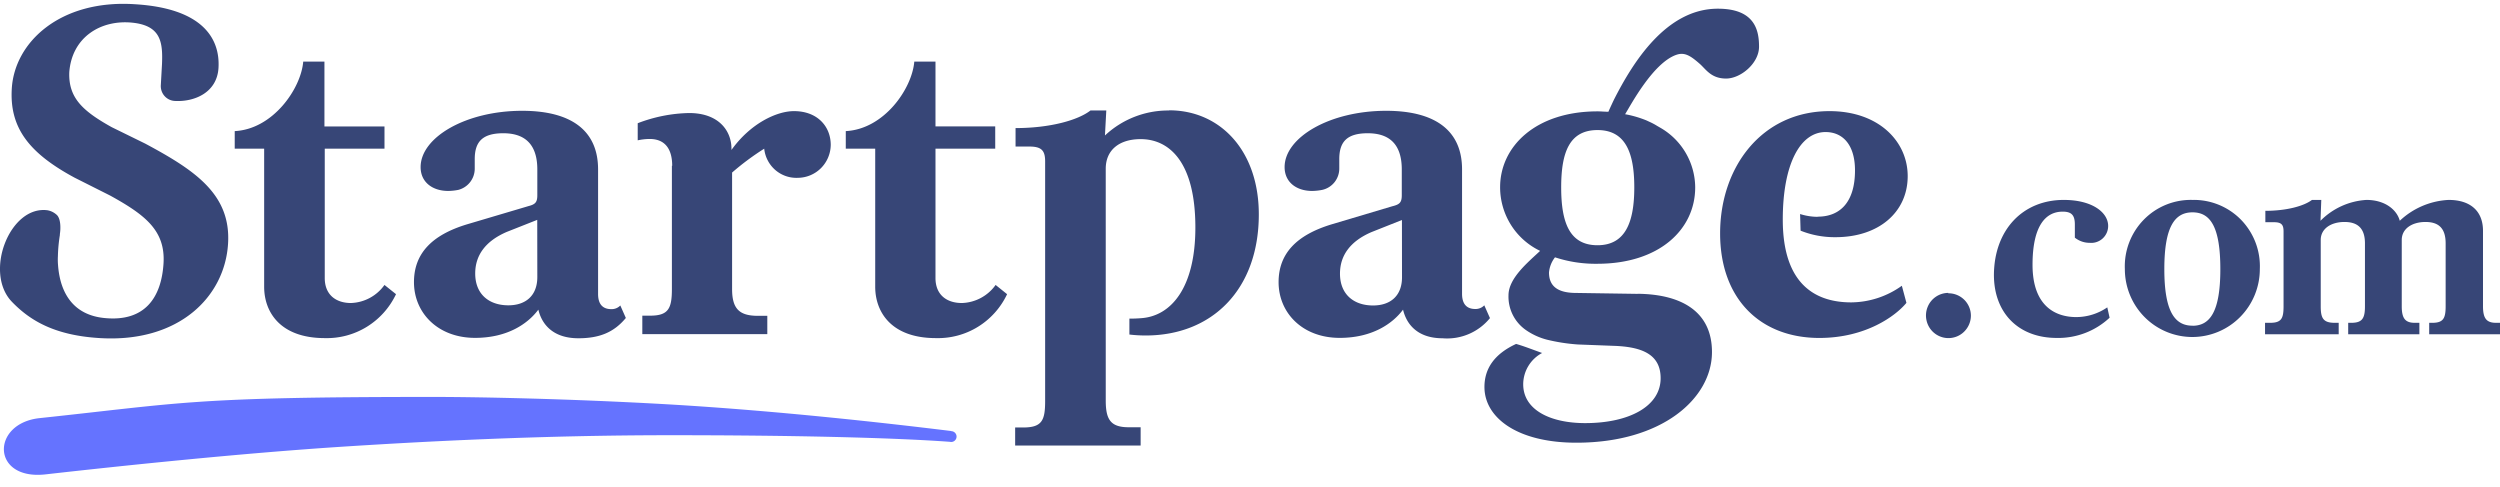
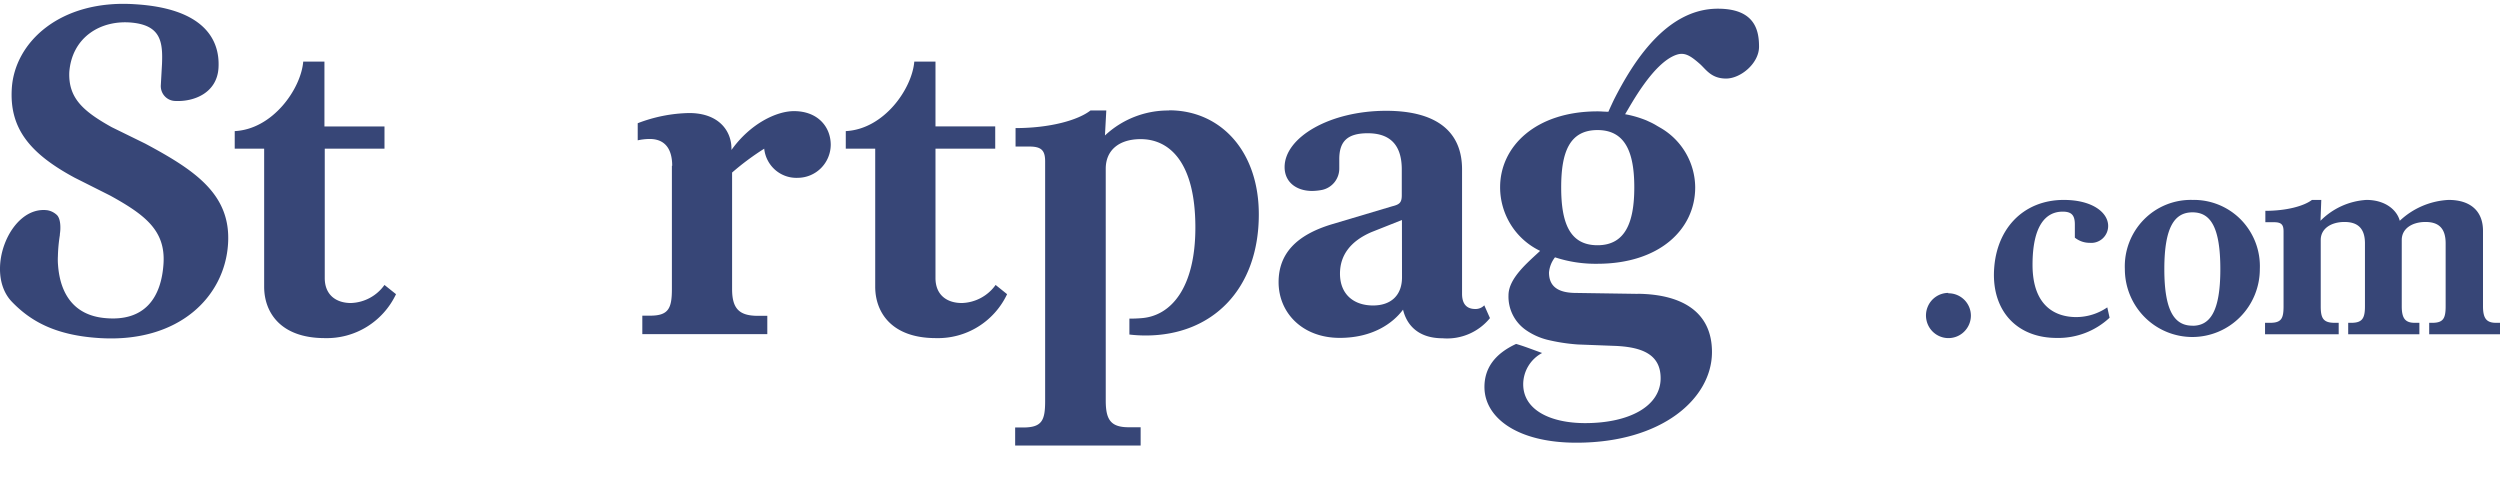
<svg xmlns="http://www.w3.org/2000/svg" width="190" height="37" fill="none">
-   <path d="M138.137 16.478a4.421 4.421 0 0 1-1.33-.212l.037 1.265a6.975 6.975 0 0 0 2.657.495c3.284 0 5.484-1.899 5.484-4.64 0-2.637-2.2-4.94-5.941-4.94-5.135 0-8.315 4.234-8.315 9.296 0 4.924 3.006 7.942 7.545 7.942 3.53 0 5.803-1.681 6.614-2.667l-.348-1.3a6.688 6.688 0 0 1-3.843 1.264c-2.62 0-5.206-1.265-5.206-6.29 0-4.235 1.329-6.655 3.253-6.655 1.292 0 2.236.95 2.236 2.916 0 2.389-1.118 3.514-2.831 3.514l-.012.012Zm-98.028-.798-4.63 1.373c-2.658.81-4.017 2.214-4.017 4.39 0 2.324 1.804 4.235 4.643 4.235 2.518 0 4.052-1.124 4.81-2.146.246 1.052 1.052 2.176 3.042 2.176 1.606 0 2.705-.453 3.607-1.542l-.42-.95a.91.91 0 0 1-.68.279c-.602 0-1.01-.314-1.01-1.156v-9.465c0-3.025-2.135-4.453-5.767-4.453-4.298 0-7.72 2.026-7.72 4.277 0 1.155.909 1.814 2.099 1.814.252-.004.504-.03.752-.078a1.664 1.664 0 0 0 1.262-1.622V12.1c0-1.301.559-1.973 2.171-1.973 1.43 0 2.585.636 2.585 2.748v1.965c0 .562-.174.702-.734.84h.007Zm.727 5.378c0 1.408-.878 2.146-2.2 2.146-1.474 0-2.52-.846-2.52-2.419 0-1.374.77-2.461 2.405-3.163l2.309-.913.006 4.349Z" fill="#374677" />
  <path d="m124.464 22.334-4.852-.073c-1.155-.037-1.888-.46-1.888-1.549.037-.421.195-.823.457-1.155 1.037.34 2.12.506 3.211.49 4.75 0 7.443-2.637 7.443-5.8a5.27 5.27 0 0 0-2.585-4.501l-.313-.181a4.675 4.675 0 0 0-.541-.29l-.265-.123a8.207 8.207 0 0 0-1.424-.434l-.199-.037c.422-.678 2.117-3.895 3.89-4.513.644-.223 1.089.074 1.804.702.469.424.86 1.1 1.979 1.1 1.117 0 2.506-1.165 2.506-2.418 0-1.253-.318-2.891-3.132-2.891-3.927 0-6.458 4.089-7.888 6.901 0 0-.343.72-.427.932-.271 0-.542-.03-.825-.03-4.713 0-7.406 2.673-7.406 5.764a5.38 5.38 0 0 0 .823 2.863 5.342 5.342 0 0 0 2.218 1.976c-.943.884-2.404 2.081-2.404 3.375a3.092 3.092 0 0 0 1.317 2.637c.49.342 1.038.592 1.617.739.767.187 1.55.308 2.339.362l2.723.104c2.134.072 3.566.635 3.566 2.46 0 2.142-2.405 3.413-5.73 3.413-2.688 0-4.714-1.022-4.714-2.952a2.706 2.706 0 0 1 1.437-2.378c-.745-.266-1.412-.531-1.978-.688-1.683.78-2.405 1.904-2.405 3.272 0 2.322 2.477 4.234 6.986 4.234 6.53 0 10.306-3.376 10.306-6.89 0-3.097-2.345-4.398-5.663-4.428l.017.007ZM121.41 9.885c2.128 0 2.796 1.718 2.796 4.355 0 2.637-.668 4.398-2.796 4.398-2.128 0-2.76-1.724-2.76-4.398 0-2.674.632-4.355 2.76-4.355ZM20.076 21.795c0 1.9 1.201 3.901 4.61 3.901a5.79 5.79 0 0 0 3.198-.862 5.846 5.846 0 0 0 2.213-2.477l-.877-.701a3.257 3.257 0 0 1-2.55 1.373c-1.117 0-1.989-.605-1.989-1.9V11.3h4.54V9.613h-4.564v-4.93h-1.612c-.174 2.07-2.309 5.136-5.206 5.281V11.3h2.237v10.495ZM4.545 17.82c.072-.393.097-1.24-.265-1.518a1.383 1.383 0 0 0-.667-.321c-2.868-.387-4.859 4.73-2.706 6.957 1.37 1.42 3.235 2.552 6.686 2.757 6.013.364 9.5-3.151 9.74-7.185.23-3.75-2.53-5.577-6.3-7.598l-2.55-1.251C6.313 8.45 5.19 7.454 5.266 5.488c.199-2.668 2.406-4.017 4.81-3.763 2.153.23 2.303 1.481 2.237 3.127l-.09 1.61a1.141 1.141 0 0 0 .272.824 1.112 1.112 0 0 0 .775.385c1.465.09 3.222-.605 3.336-2.51.127-2.172-1.136-4.53-6.368-4.84C4.587-.046 1.105 3.196.896 6.735c-.18 2.981 1.316 4.905 4.773 6.768l2.717 1.367c2.647 1.464 4.21 2.656 4.04 5.183-.167 2.53-1.393 4.441-4.52 4.114-3.127-.327-3.44-3.115-3.505-4.162-.01-.18-.01-.359 0-.538.013-.55.065-1.1.156-1.645h-.012Zm46.519-5.226v9.358c0 1.475-.246 2.038-1.648 2.038h-.6v1.403h9.499v-1.391h-.721c-1.432 0-1.955-.563-1.955-2.038v-8.85A19.897 19.897 0 0 1 58.08 11.3c.066.627.367 1.206.84 1.617a2.445 2.445 0 0 0 1.715.597 2.511 2.511 0 0 0 1.76-.737 2.54 2.54 0 0 0 .741-1.767c0-1.367-.98-2.564-2.795-2.564-1.329 0-3.32.949-4.75 2.951V11.3c0-1.336-.944-2.709-3.217-2.709-1.338.026-2.66.29-3.908.774v1.3c.298-.066.603-.1.908-.103 1.203 0 1.713.805 1.713 2.04l-.023-.007Zm22.024 10.434c-1.12 0-1.991-.605-1.991-1.9V11.3h4.54V9.607h-4.54V4.683h-1.611c-.174 2.074-2.303 5.136-5.207 5.281V11.3h2.237v10.495c0 1.9 1.203 3.901 4.61 3.901a5.783 5.783 0 0 0 3.2-.86 5.835 5.835 0 0 0 2.213-2.479l-.872-.701a3.27 3.27 0 0 1-2.55 1.373h-.03Zm74.975-.768a1.703 1.703 0 0 0-1.562 1.068c-.127.312-.16.655-.093.986a1.711 1.711 0 0 0 1.332 1.347 1.7 1.7 0 0 0 1.75-.713 1.71 1.71 0 0 0 .298-.946 1.703 1.703 0 0 0-1.725-1.712v-.03Zm9.734 1.838c-1.532 0-3.324-.78-3.324-3.973 0-2.935.974-4.04 2.29-4.04.668 0 .926.259.926.979v.998c.32.255.717.394 1.124.393a1.286 1.286 0 0 0 1.407-1.282c0-1.023-1.202-1.979-3.373-1.979-3.126 0-5.285 2.282-5.309 5.693 0 2.91 1.876 4.796 4.774 4.796a5.712 5.712 0 0 0 4.017-1.536l-.175-.787a4.192 4.192 0 0 1-2.357.738Zm8.832-8.904a4.995 4.995 0 0 0-3.705 1.506 5.072 5.072 0 0 0-1.435 3.75c0 1.37.541 2.683 1.502 3.65a5.117 5.117 0 0 0 3.627 1.512 5.117 5.117 0 0 0 3.626-1.512 5.175 5.175 0 0 0 1.503-3.65 5.066 5.066 0 0 0-1.425-3.744 5.014 5.014 0 0 0-3.693-1.512Zm0 9.558c-1.34 0-2.14-1.064-2.14-4.301 0-3.236.8-4.313 2.14-4.313 1.342 0 2.117 1.066 2.117 4.32 0 3.253-.8 4.3-2.117 4.3v-.006Zm23.071-.218c-.734 0-.992-.345-.992-1.258v-5.735c0-1.457-.908-2.347-2.616-2.347a5.826 5.826 0 0 0-3.709 1.585c-.216-.822-1.106-1.585-2.532-1.585a5.361 5.361 0 0 0-3.493 1.585l.06-1.585h-.709c-.601.461-1.924.829-3.542.829v.865h.649c.56 0 .734.175.734.696v5.692c0 .913-.15 1.258-1.017 1.258h-.39v.87h5.598v-.87h-.307c-.884 0-1.058-.369-1.058-1.258v-5.039c0-.871.8-1.367 1.804-1.367s1.557.479 1.557 1.628v4.779c0 .912-.199 1.257-1.04 1.257h-.234v.87h5.41v-.87h-.348c-.734 0-.992-.345-.992-1.258v-5.039c0-.871.8-1.367 1.804-1.367s1.532.479 1.532 1.628v4.779c0 .912-.174 1.257-1.015 1.257h-.235v.87H190v-.87h-.3ZM88.834 8.397a7.029 7.029 0 0 0-4.858 1.9l.102-1.9h-1.203c-.944.738-3.078 1.337-5.693 1.337v1.403h1.045c.909 0 1.203.284 1.203 1.125v18.225c0 1.476-.246 2.002-1.676 2.002h-.603v1.373h9.537v-1.391h-.909c-1.395 0-1.743-.605-1.743-2.038V12.825c0-1.44 1.046-2.251 2.652-2.251 2.17 0 4.16 1.725 4.16 6.714 0 4.604-1.858 6.715-4.076 6.89-.349.03-.631.037-.938.037v1.209c.411.05.825.073 1.239.073 5.032 0 8.597-3.479 8.597-9.206 0-4.839-2.934-7.907-6.812-7.907" fill="#374677" />
  <path d="m113.227 24.154-.421-.95a.917.917 0 0 1-.68.28c-.6 0-1.01-.316-1.01-1.157v-9.453c0-3.025-2.135-4.453-5.765-4.453-4.3 0-7.721 2.026-7.721 4.277 0 1.155.908 1.814 2.093 1.814.252-.004.503-.03.751-.078.373-.079.707-.284.945-.581.239-.299.369-.67.366-1.053V12.1c0-1.301.559-1.973 2.164-1.973 1.437 0 2.586.636 2.586 2.748v1.965c0 .562-.174.702-.734.84l-4.611 1.374c-2.652.81-4.017 2.214-4.017 4.39 0 2.324 1.803 4.235 4.648 4.235 2.513 0 4.052-1.124 4.81-2.146.247 1.052 1.047 2.176 3.006 2.176a4.198 4.198 0 0 0 3.607-1.542l-.017-.012Zm-6.674-3.084c0 1.41-.873 2.146-2.201 2.146-1.467 0-2.513-.847-2.513-2.419 0-1.373.769-2.462 2.406-3.163l2.302-.914.006 4.35Z" fill="#374677" />
-   <path d="M72.28 32.756c-4.93-.606-13.226-1.543-21.53-2.027-7.515-.43-14.562-.562-17.803-.562-18.435 0-19.047.453-29.924 1.609-3.722.392-3.692 4.748.445 4.276 6.157-.695 14.76-1.585 22.12-2.075 6.085-.399 15.302-.901 25.415-.901 8.887 0 16.745.176 21.188.502a.404.404 0 0 0 .332-.061.438.438 0 0 0 .118-.127.405.405 0 0 0 .037-.338.413.413 0 0 0-.397-.284" fill="#6573FF" />
</svg>